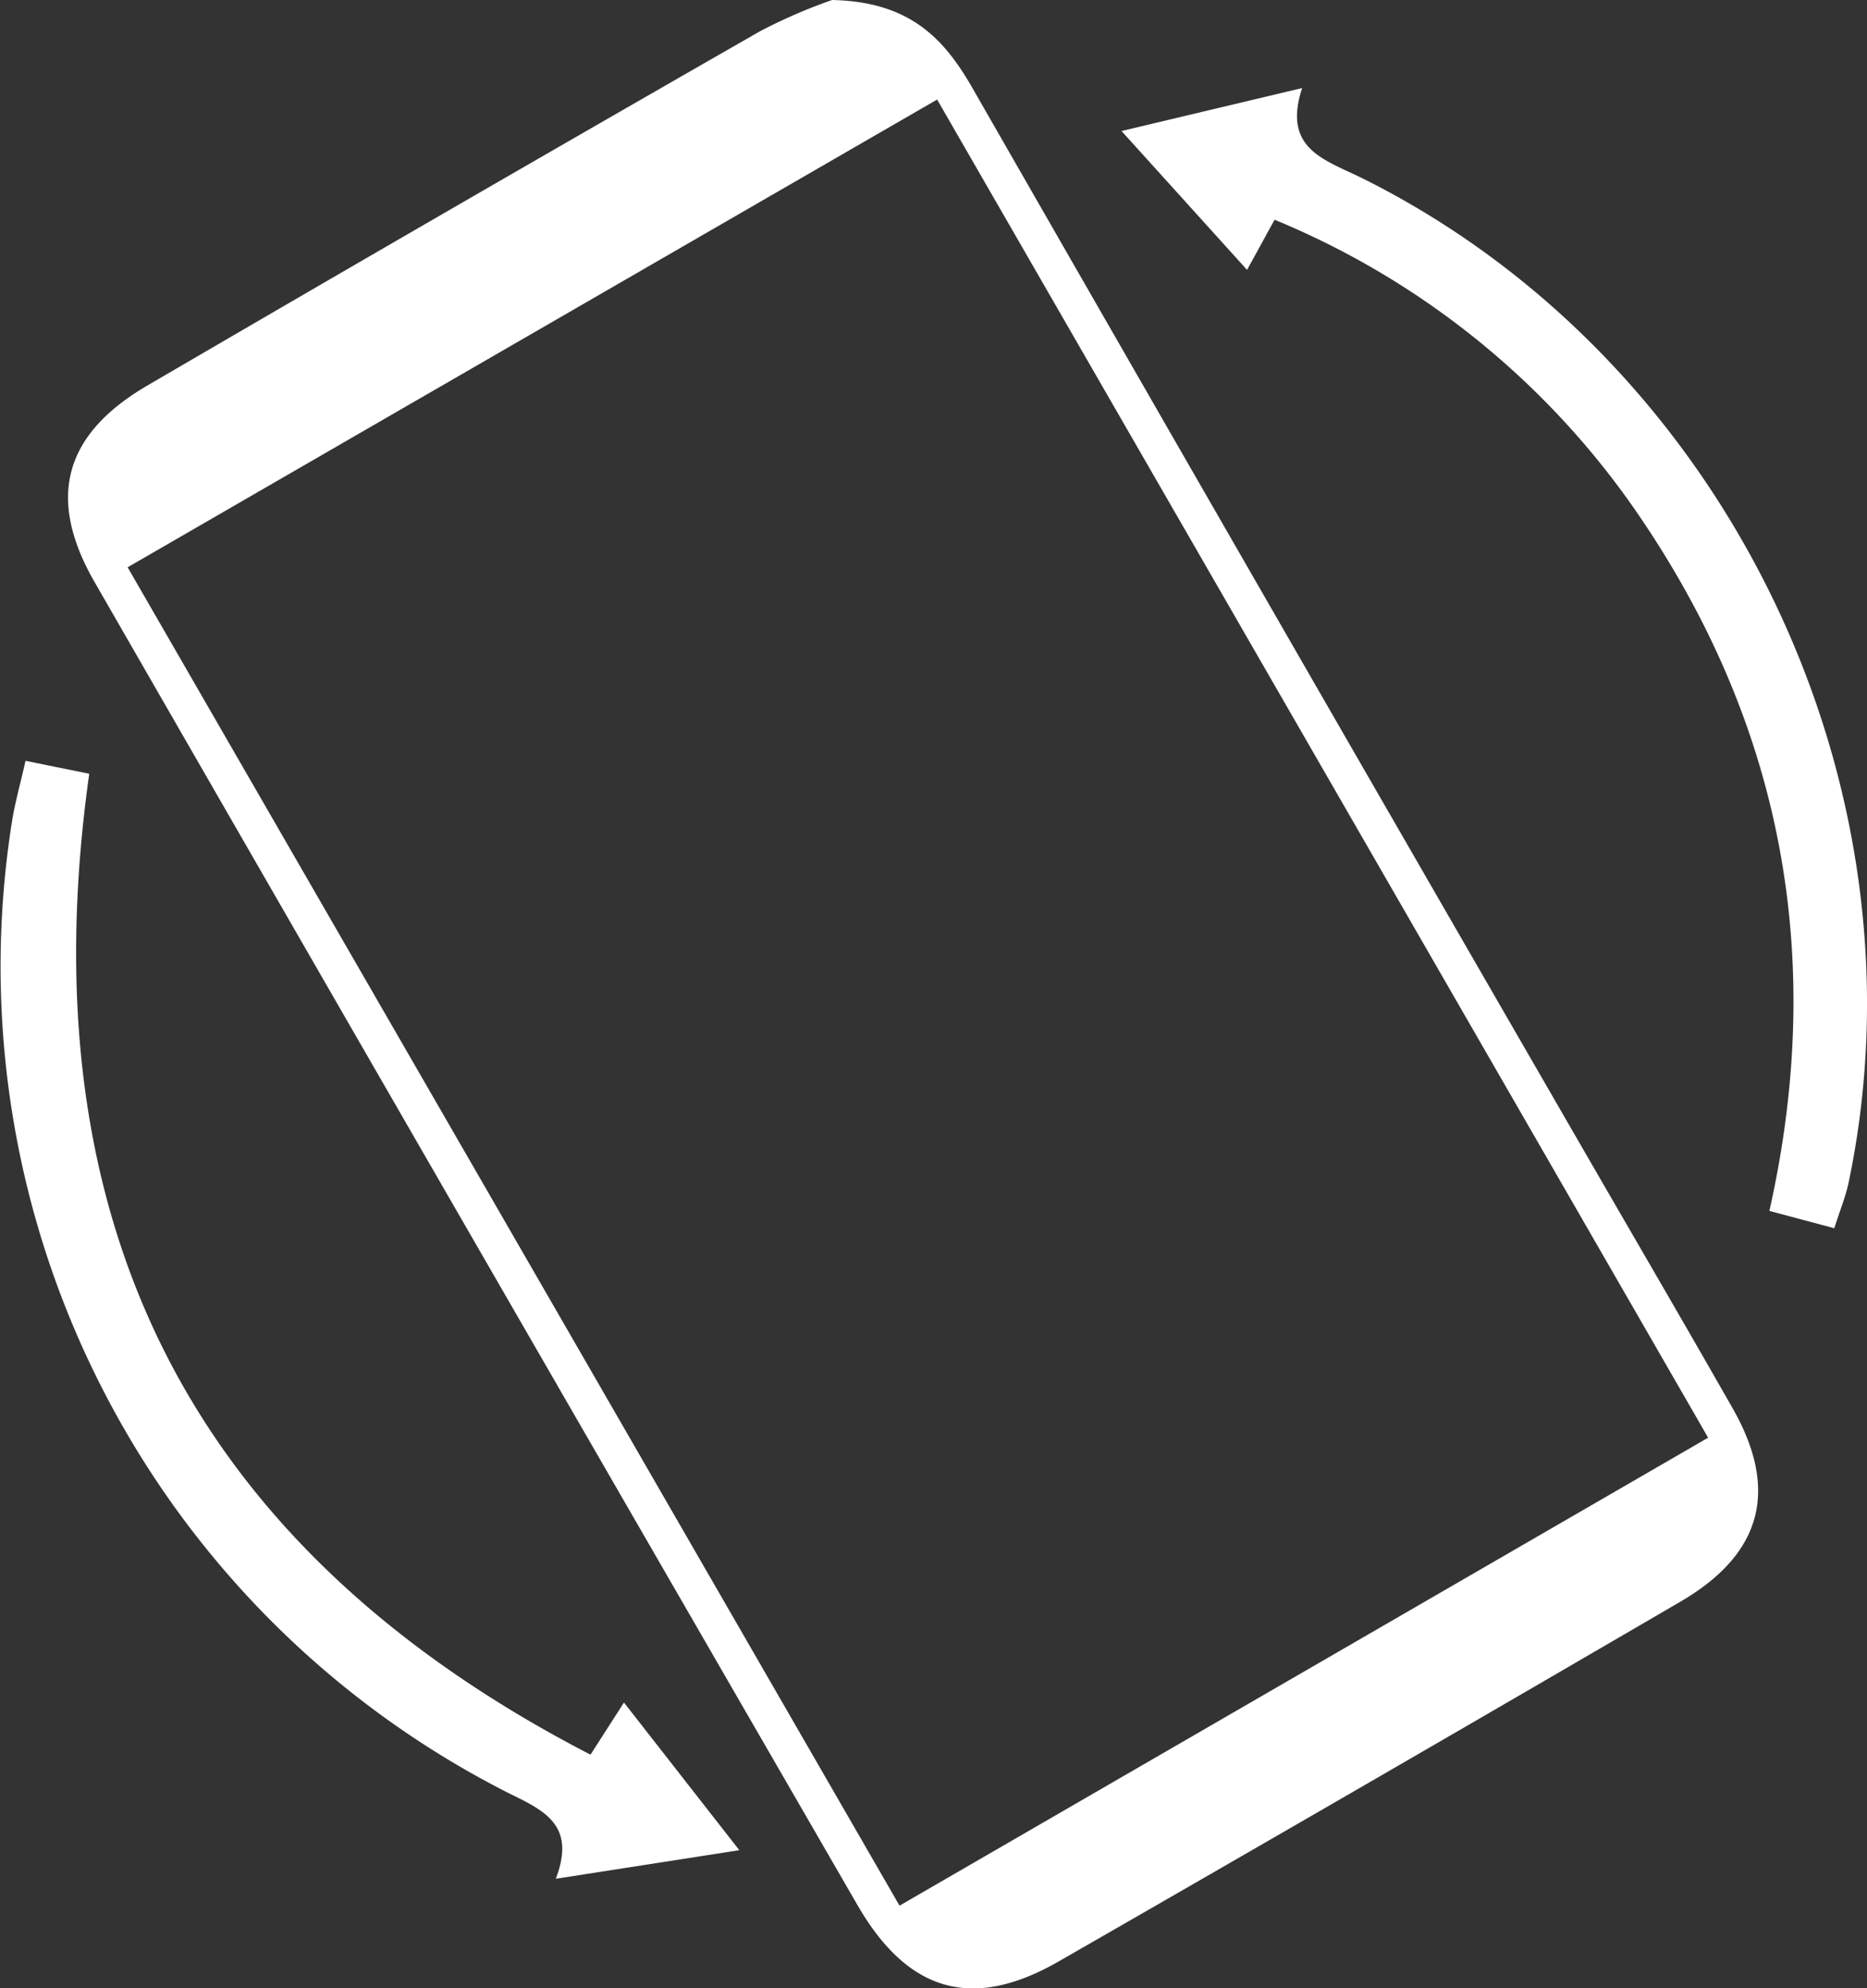
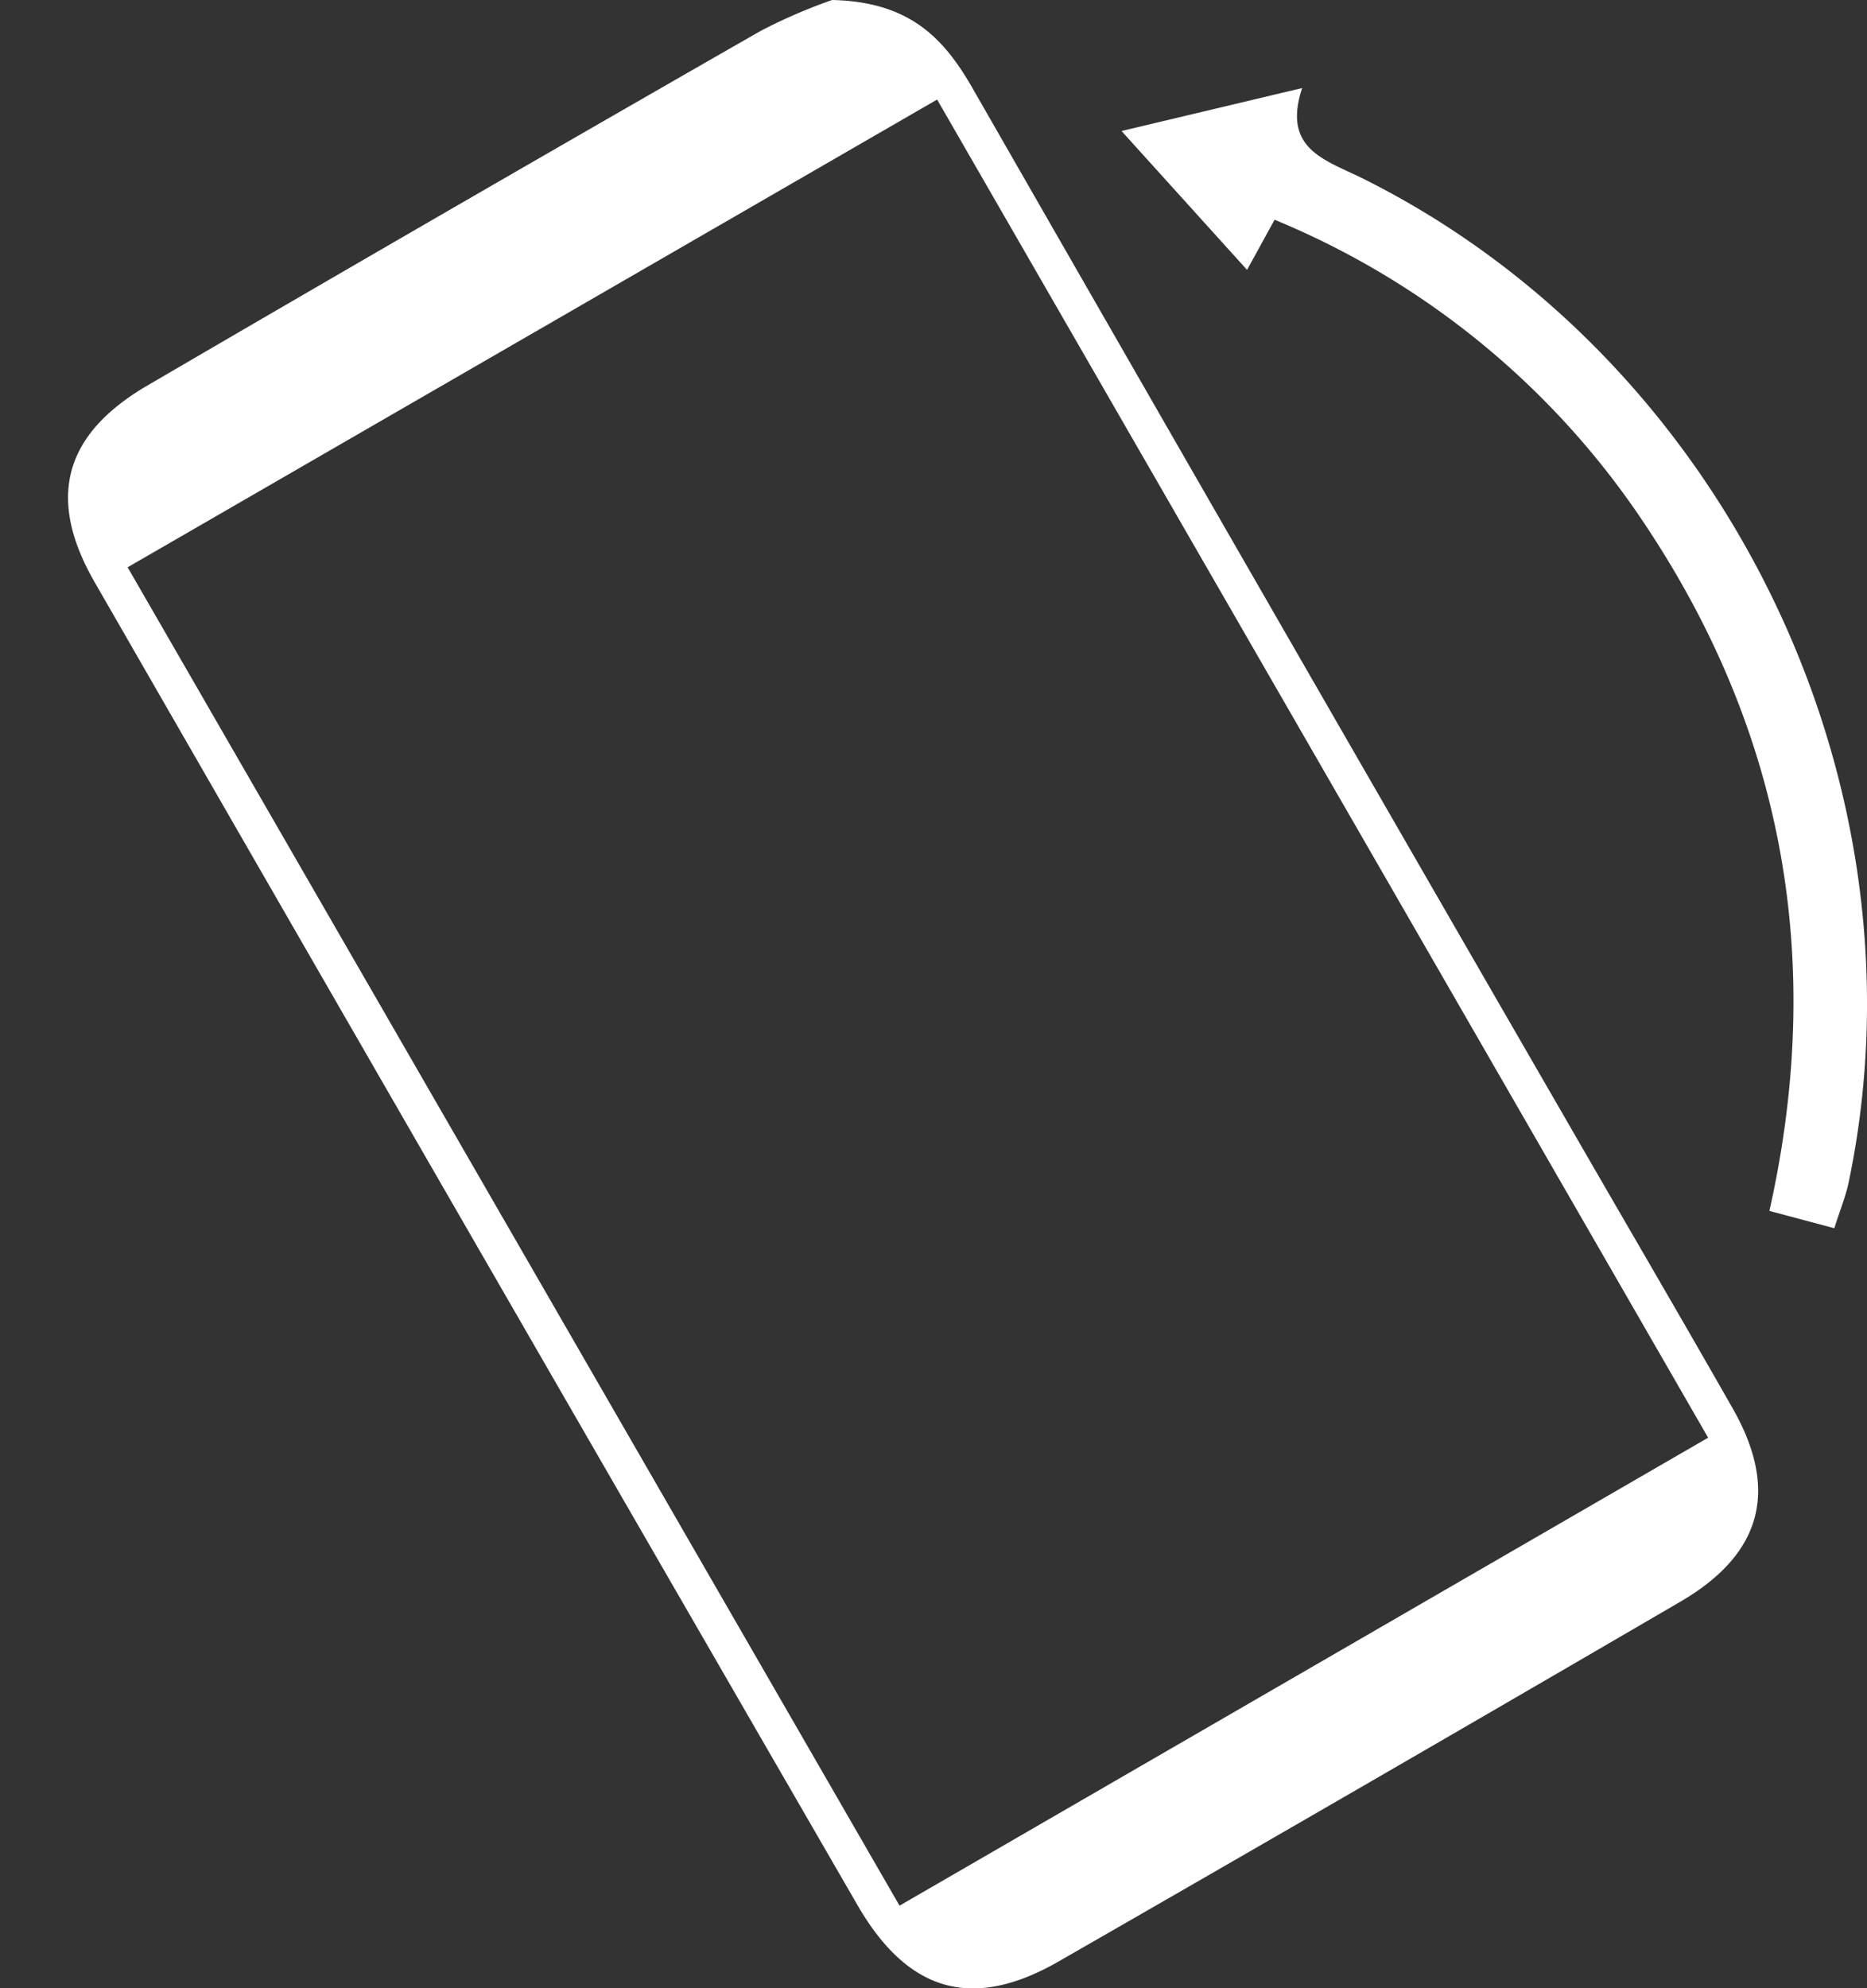
<svg xmlns="http://www.w3.org/2000/svg" viewBox="0 0 167.35 178.16">
  <rect x="0" y="0" width="167.35" height="178.16" fill="#333333" stroke="none" />
  <g>
    <path d="M74.58,0C81.38.15,84.46,3.27,87,7.6q26.72,46.59,53.58,93.08c4.91,8.52,9.88,17,14.74,25.53,4.14,7.28,2.64,13-4.64,17.27q-27.84,16.23-55.79,32.27c-7.7,4.42-13.48,2.78-18-5Q42.61,111.47,8.47,52.14c-4.31-7.5-2.76-13.23,4.78-17.62q27.42-16,54.93-31.75A48.94,48.94,0,0,1,74.58,0ZM11.44,50.83,80.63,170.75l72.48-41.93L84,8.92Z" fill="#fff" />
    <path d="M114.25,19.69c-.82,1.48-1.43,2.61-2.47,4.49L100.53,11.74l16.19-3.85c-1.8,5.45,2,6.41,5.39,8.08,32.61,16.21,51.06,54.38,43.59,90-.27,1.27-.78,2.49-1.28,4.08l-5.82-1.55c5-22.26,1.34-42.86-11.23-61.63A73.35,73.35,0,0,0,114.25,19.69Z" fill="#fff" />
-     <path d="M52.93,157.22l3-4.67,10.34,13.23-16.45,2.56c1.76-4.63-.78-6-4-7.56A83,83,0,0,1,1.1,73.45c.27-1.62.72-3.21,1.19-5.28L8,69.33C2.38,109.22,16.84,138.59,52.93,157.22Z" fill="#fff" />
  </g>
</svg>